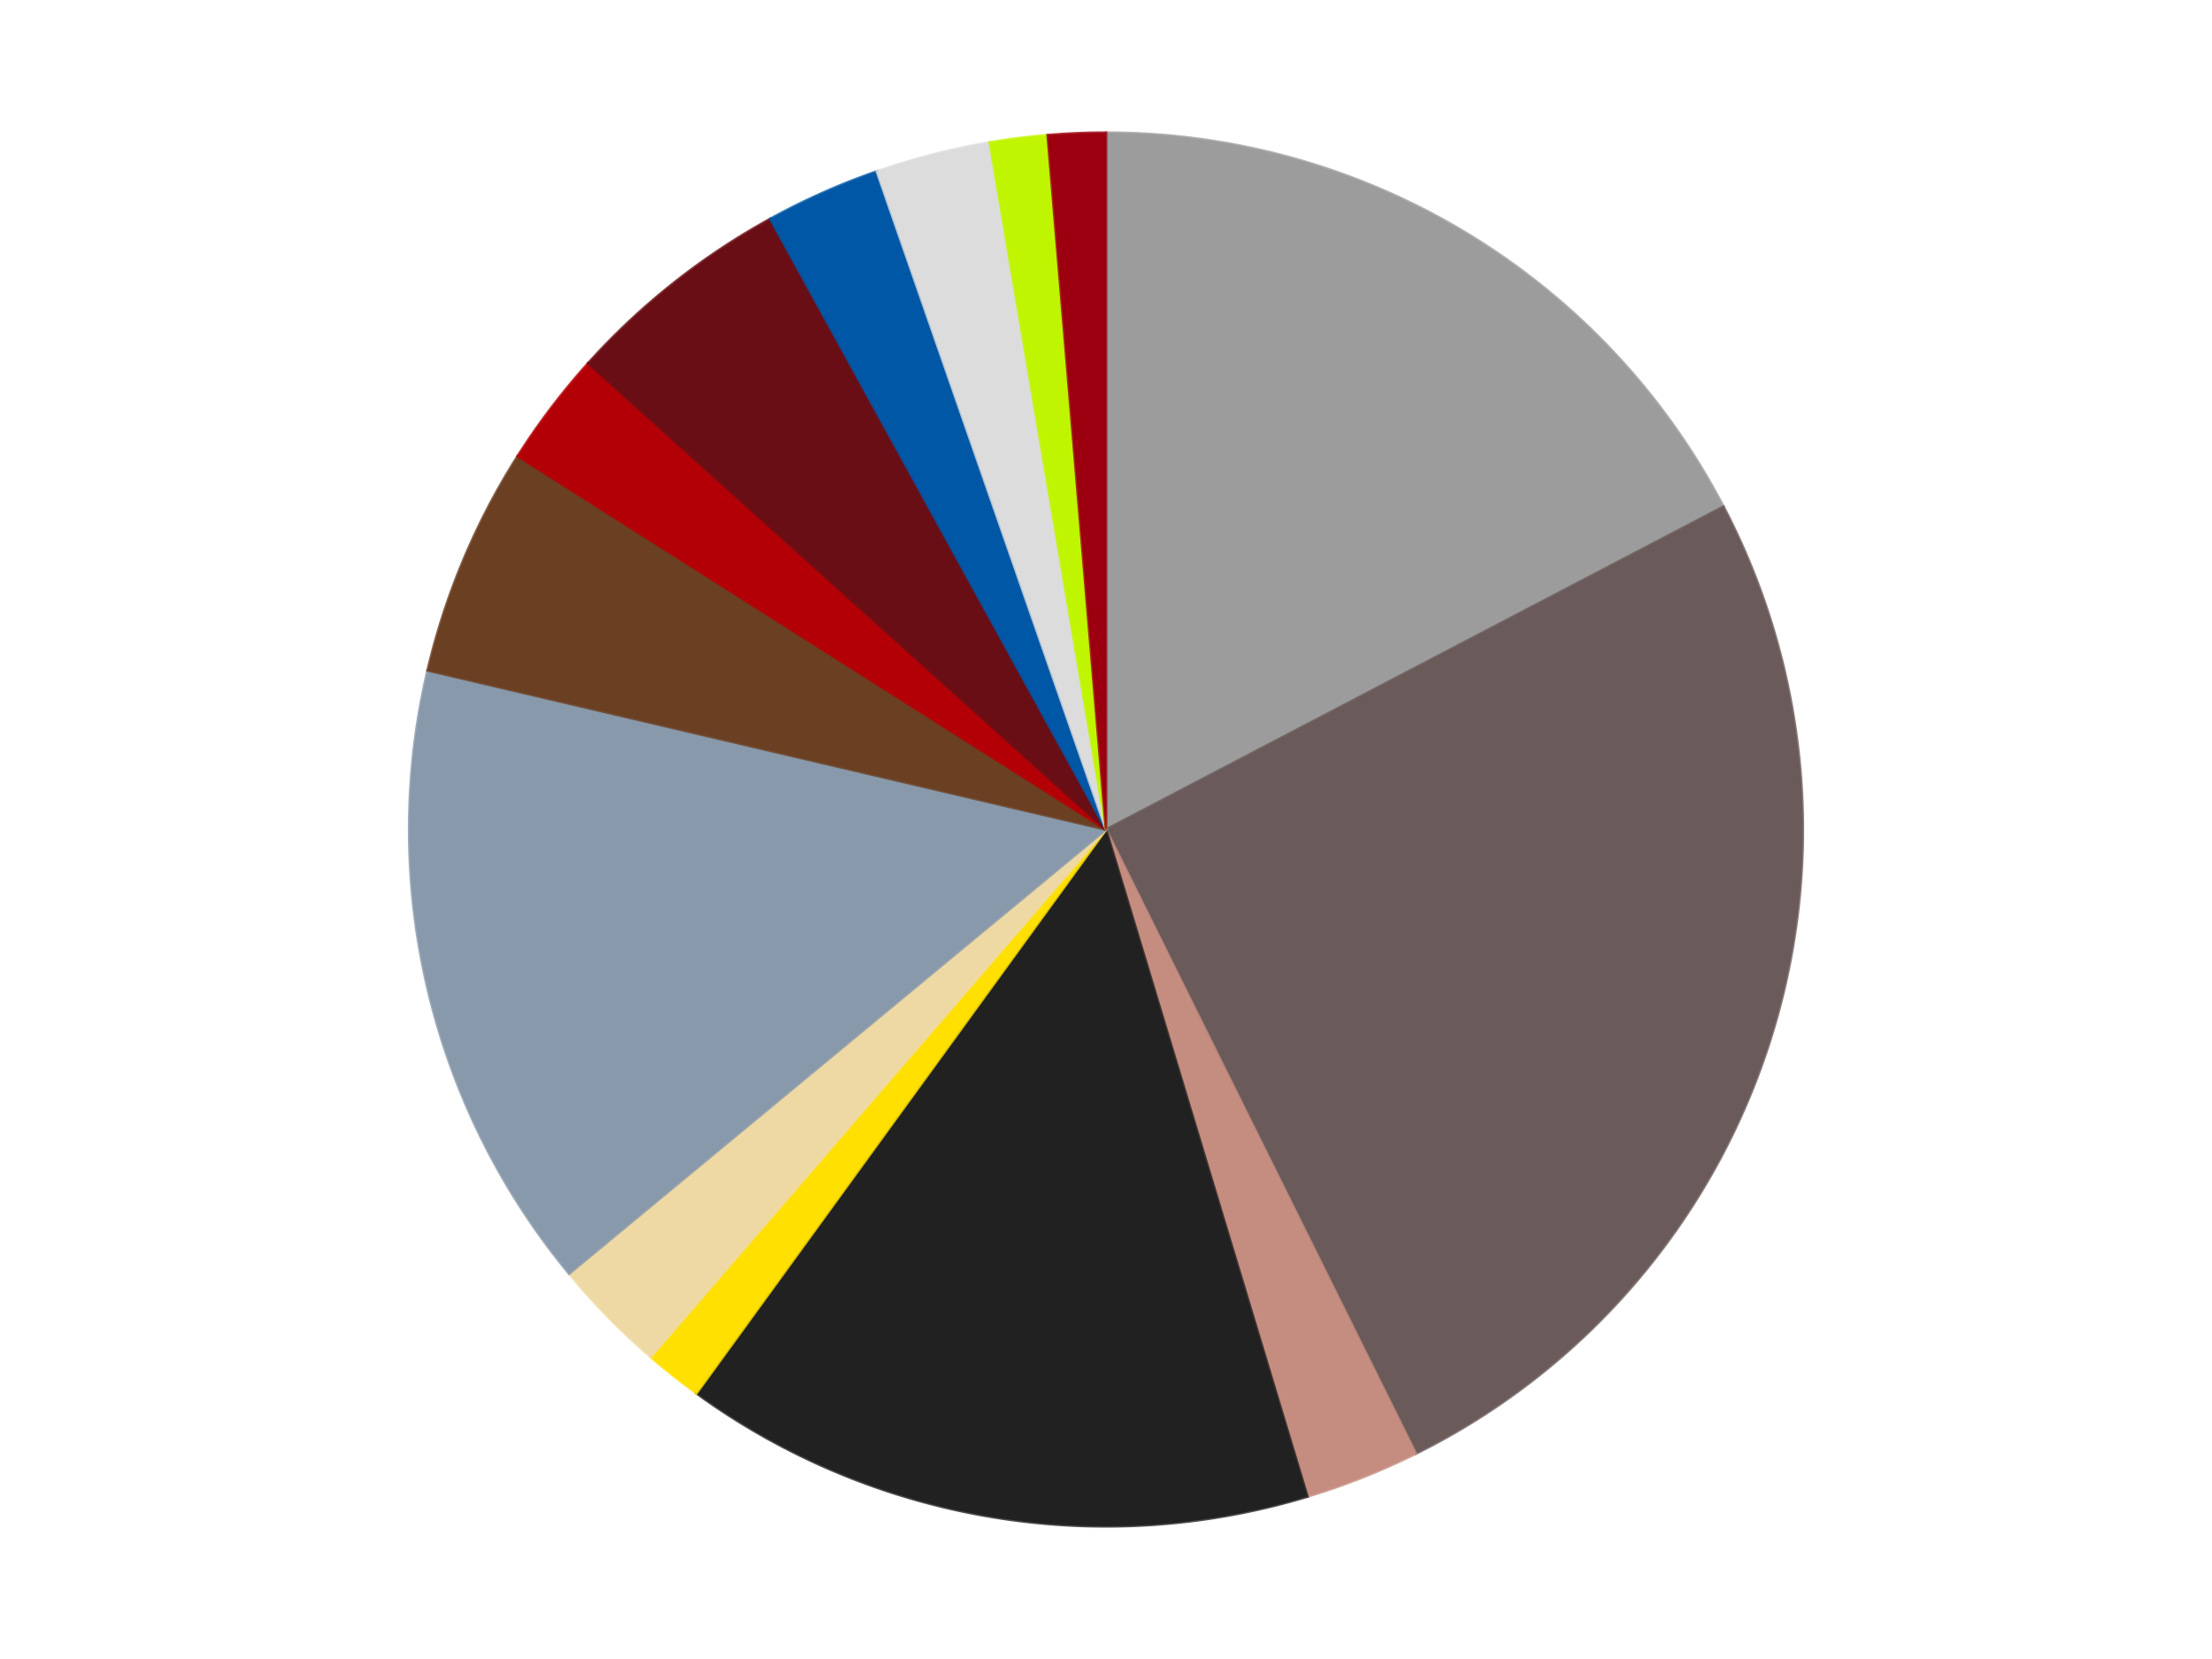
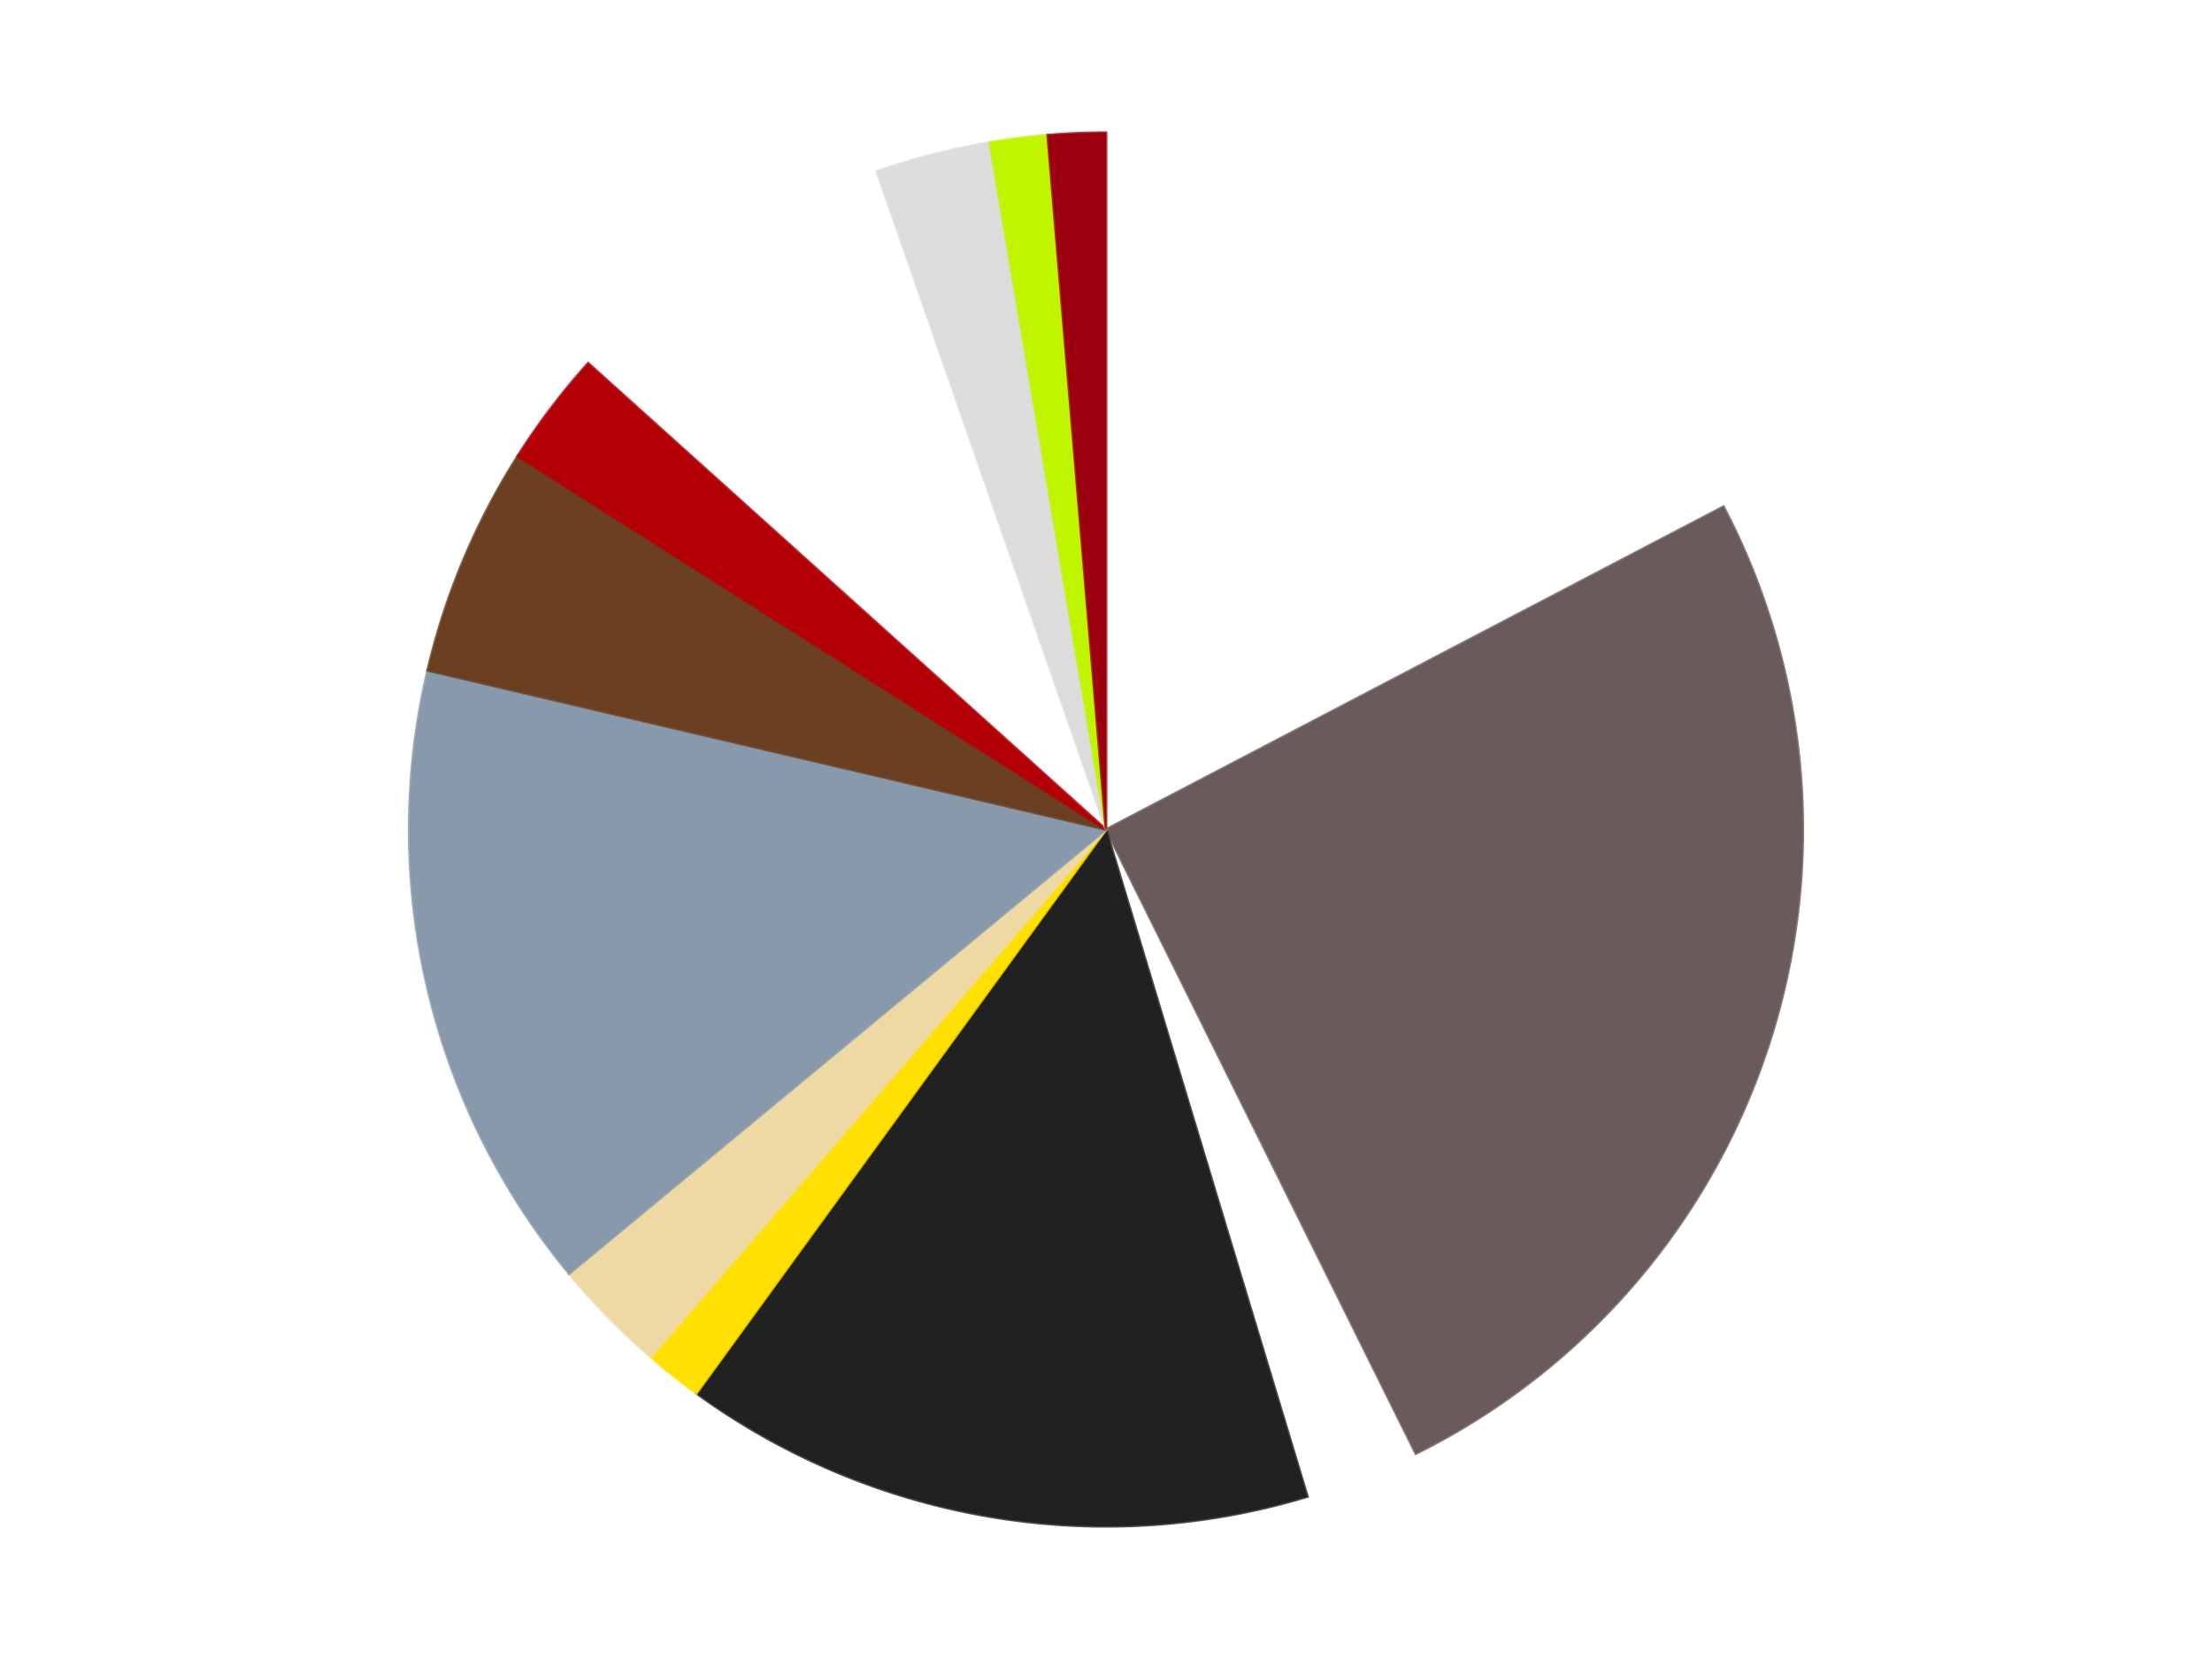
<svg xmlns="http://www.w3.org/2000/svg" xmlns:xlink="http://www.w3.org/1999/xlink" id="chart-582499d6-f281-4644-85ef-4a56205def32" class="pygal-chart" viewBox="0 0 800 600">
  <defs>
    <style type="text/css">#chart-582499d6-f281-4644-85ef-4a56205def32{-webkit-user-select:none;-webkit-font-smoothing:antialiased;font-family:Consolas,"Liberation Mono",Menlo,Courier,monospace}#chart-582499d6-f281-4644-85ef-4a56205def32 .title{font-family:Consolas,"Liberation Mono",Menlo,Courier,monospace;font-size:16px}#chart-582499d6-f281-4644-85ef-4a56205def32 .legends .legend text{font-family:Consolas,"Liberation Mono",Menlo,Courier,monospace;font-size:14px}#chart-582499d6-f281-4644-85ef-4a56205def32 .axis text{font-family:Consolas,"Liberation Mono",Menlo,Courier,monospace;font-size:10px}#chart-582499d6-f281-4644-85ef-4a56205def32 .axis text.major{font-family:Consolas,"Liberation Mono",Menlo,Courier,monospace;font-size:10px}#chart-582499d6-f281-4644-85ef-4a56205def32 .text-overlay text.value{font-family:Consolas,"Liberation Mono",Menlo,Courier,monospace;font-size:16px}#chart-582499d6-f281-4644-85ef-4a56205def32 .text-overlay text.label{font-family:Consolas,"Liberation Mono",Menlo,Courier,monospace;font-size:10px}#chart-582499d6-f281-4644-85ef-4a56205def32 .tooltip{font-family:Consolas,"Liberation Mono",Menlo,Courier,monospace;font-size:14px}#chart-582499d6-f281-4644-85ef-4a56205def32 text.no_data{font-family:Consolas,"Liberation Mono",Menlo,Courier,monospace;font-size:64px}
#chart-582499d6-f281-4644-85ef-4a56205def32{background-color:transparent}#chart-582499d6-f281-4644-85ef-4a56205def32 path,#chart-582499d6-f281-4644-85ef-4a56205def32 line,#chart-582499d6-f281-4644-85ef-4a56205def32 rect,#chart-582499d6-f281-4644-85ef-4a56205def32 circle{-webkit-transition:150ms;-moz-transition:150ms;transition:150ms}#chart-582499d6-f281-4644-85ef-4a56205def32 .graph &gt; .background{fill:transparent}#chart-582499d6-f281-4644-85ef-4a56205def32 .plot &gt; .background{fill:transparent}#chart-582499d6-f281-4644-85ef-4a56205def32 .graph{fill:rgba(0,0,0,.87)}#chart-582499d6-f281-4644-85ef-4a56205def32 text.no_data{fill:rgba(0,0,0,1)}#chart-582499d6-f281-4644-85ef-4a56205def32 .title{fill:rgba(0,0,0,1)}#chart-582499d6-f281-4644-85ef-4a56205def32 .legends .legend text{fill:rgba(0,0,0,.87)}#chart-582499d6-f281-4644-85ef-4a56205def32 .legends .legend:hover text{fill:rgba(0,0,0,1)}#chart-582499d6-f281-4644-85ef-4a56205def32 .axis .line{stroke:rgba(0,0,0,1)}#chart-582499d6-f281-4644-85ef-4a56205def32 .axis .guide.line{stroke:rgba(0,0,0,.54)}#chart-582499d6-f281-4644-85ef-4a56205def32 .axis .major.line{stroke:rgba(0,0,0,.87)}#chart-582499d6-f281-4644-85ef-4a56205def32 .axis text.major{fill:rgba(0,0,0,1)}#chart-582499d6-f281-4644-85ef-4a56205def32 .axis.y .guides:hover .guide.line,#chart-582499d6-f281-4644-85ef-4a56205def32 .line-graph .axis.x .guides:hover .guide.line,#chart-582499d6-f281-4644-85ef-4a56205def32 .stackedline-graph .axis.x .guides:hover .guide.line,#chart-582499d6-f281-4644-85ef-4a56205def32 .xy-graph .axis.x .guides:hover .guide.line{stroke:rgba(0,0,0,1)}#chart-582499d6-f281-4644-85ef-4a56205def32 .axis .guides:hover text{fill:rgba(0,0,0,1)}#chart-582499d6-f281-4644-85ef-4a56205def32 .reactive{fill-opacity:1.0;stroke-opacity:.8;stroke-width:1}#chart-582499d6-f281-4644-85ef-4a56205def32 .ci{stroke:rgba(0,0,0,.87)}#chart-582499d6-f281-4644-85ef-4a56205def32 .reactive.active,#chart-582499d6-f281-4644-85ef-4a56205def32 .active .reactive{fill-opacity:0.6;stroke-opacity:.9;stroke-width:4}#chart-582499d6-f281-4644-85ef-4a56205def32 .ci .reactive.active{stroke-width:1.5}#chart-582499d6-f281-4644-85ef-4a56205def32 .series text{fill:rgba(0,0,0,1)}#chart-582499d6-f281-4644-85ef-4a56205def32 .tooltip rect{fill:transparent;stroke:rgba(0,0,0,1);-webkit-transition:opacity 150ms;-moz-transition:opacity 150ms;transition:opacity 150ms}#chart-582499d6-f281-4644-85ef-4a56205def32 .tooltip .label{fill:rgba(0,0,0,.87)}#chart-582499d6-f281-4644-85ef-4a56205def32 .tooltip .label{fill:rgba(0,0,0,.87)}#chart-582499d6-f281-4644-85ef-4a56205def32 .tooltip .legend{font-size:.8em;fill:rgba(0,0,0,.54)}#chart-582499d6-f281-4644-85ef-4a56205def32 .tooltip .x_label{font-size:.6em;fill:rgba(0,0,0,1)}#chart-582499d6-f281-4644-85ef-4a56205def32 .tooltip .xlink{font-size:.5em;text-decoration:underline}#chart-582499d6-f281-4644-85ef-4a56205def32 .tooltip .value{font-size:1.5em}#chart-582499d6-f281-4644-85ef-4a56205def32 .bound{font-size:.5em}#chart-582499d6-f281-4644-85ef-4a56205def32 .max-value{font-size:.75em;fill:rgba(0,0,0,.54)}#chart-582499d6-f281-4644-85ef-4a56205def32 .map-element{fill:transparent;stroke:rgba(0,0,0,.54) !important}#chart-582499d6-f281-4644-85ef-4a56205def32 .map-element .reactive{fill-opacity:inherit;stroke-opacity:inherit}#chart-582499d6-f281-4644-85ef-4a56205def32 .color-0,#chart-582499d6-f281-4644-85ef-4a56205def32 .color-0 a:visited{stroke:#F44336;fill:#F44336}#chart-582499d6-f281-4644-85ef-4a56205def32 .color-1,#chart-582499d6-f281-4644-85ef-4a56205def32 .color-1 a:visited{stroke:#3F51B5;fill:#3F51B5}#chart-582499d6-f281-4644-85ef-4a56205def32 .color-2,#chart-582499d6-f281-4644-85ef-4a56205def32 .color-2 a:visited{stroke:#009688;fill:#009688}#chart-582499d6-f281-4644-85ef-4a56205def32 .color-3,#chart-582499d6-f281-4644-85ef-4a56205def32 .color-3 a:visited{stroke:#FFC107;fill:#FFC107}#chart-582499d6-f281-4644-85ef-4a56205def32 .color-4,#chart-582499d6-f281-4644-85ef-4a56205def32 .color-4 a:visited{stroke:#FF5722;fill:#FF5722}#chart-582499d6-f281-4644-85ef-4a56205def32 .color-5,#chart-582499d6-f281-4644-85ef-4a56205def32 .color-5 a:visited{stroke:#9C27B0;fill:#9C27B0}#chart-582499d6-f281-4644-85ef-4a56205def32 .color-6,#chart-582499d6-f281-4644-85ef-4a56205def32 .color-6 a:visited{stroke:#03A9F4;fill:#03A9F4}#chart-582499d6-f281-4644-85ef-4a56205def32 .color-7,#chart-582499d6-f281-4644-85ef-4a56205def32 .color-7 a:visited{stroke:#8BC34A;fill:#8BC34A}#chart-582499d6-f281-4644-85ef-4a56205def32 .color-8,#chart-582499d6-f281-4644-85ef-4a56205def32 .color-8 a:visited{stroke:#FF9800;fill:#FF9800}#chart-582499d6-f281-4644-85ef-4a56205def32 .color-9,#chart-582499d6-f281-4644-85ef-4a56205def32 .color-9 a:visited{stroke:#E91E63;fill:#E91E63}#chart-582499d6-f281-4644-85ef-4a56205def32 .color-10,#chart-582499d6-f281-4644-85ef-4a56205def32 .color-10 a:visited{stroke:#2196F3;fill:#2196F3}#chart-582499d6-f281-4644-85ef-4a56205def32 .color-11,#chart-582499d6-f281-4644-85ef-4a56205def32 .color-11 a:visited{stroke:#4CAF50;fill:#4CAF50}#chart-582499d6-f281-4644-85ef-4a56205def32 .color-12,#chart-582499d6-f281-4644-85ef-4a56205def32 .color-12 a:visited{stroke:#FFEB3B;fill:#FFEB3B}#chart-582499d6-f281-4644-85ef-4a56205def32 .color-13,#chart-582499d6-f281-4644-85ef-4a56205def32 .color-13 a:visited{stroke:#673AB7;fill:#673AB7}#chart-582499d6-f281-4644-85ef-4a56205def32 .text-overlay .color-0 text{fill:black}#chart-582499d6-f281-4644-85ef-4a56205def32 .text-overlay .color-1 text{fill:black}#chart-582499d6-f281-4644-85ef-4a56205def32 .text-overlay .color-2 text{fill:black}#chart-582499d6-f281-4644-85ef-4a56205def32 .text-overlay .color-3 text{fill:black}#chart-582499d6-f281-4644-85ef-4a56205def32 .text-overlay .color-4 text{fill:black}#chart-582499d6-f281-4644-85ef-4a56205def32 .text-overlay .color-5 text{fill:black}#chart-582499d6-f281-4644-85ef-4a56205def32 .text-overlay .color-6 text{fill:black}#chart-582499d6-f281-4644-85ef-4a56205def32 .text-overlay .color-7 text{fill:black}#chart-582499d6-f281-4644-85ef-4a56205def32 .text-overlay .color-8 text{fill:black}#chart-582499d6-f281-4644-85ef-4a56205def32 .text-overlay .color-9 text{fill:black}#chart-582499d6-f281-4644-85ef-4a56205def32 .text-overlay .color-10 text{fill:black}#chart-582499d6-f281-4644-85ef-4a56205def32 .text-overlay .color-11 text{fill:black}#chart-582499d6-f281-4644-85ef-4a56205def32 .text-overlay .color-12 text{fill:black}#chart-582499d6-f281-4644-85ef-4a56205def32 .text-overlay .color-13 text{fill:black}
#chart-582499d6-f281-4644-85ef-4a56205def32 text.no_data{text-anchor:middle}#chart-582499d6-f281-4644-85ef-4a56205def32 .guide.line{fill:none}#chart-582499d6-f281-4644-85ef-4a56205def32 .centered{text-anchor:middle}#chart-582499d6-f281-4644-85ef-4a56205def32 .title{text-anchor:middle}#chart-582499d6-f281-4644-85ef-4a56205def32 .legends .legend text{fill-opacity:1}#chart-582499d6-f281-4644-85ef-4a56205def32 .axis.x text{text-anchor:middle}#chart-582499d6-f281-4644-85ef-4a56205def32 .axis.x:not(.web) text[transform]{text-anchor:start}#chart-582499d6-f281-4644-85ef-4a56205def32 .axis.x:not(.web) text[transform].backwards{text-anchor:end}#chart-582499d6-f281-4644-85ef-4a56205def32 .axis.y text{text-anchor:end}#chart-582499d6-f281-4644-85ef-4a56205def32 .axis.y text[transform].backwards{text-anchor:start}#chart-582499d6-f281-4644-85ef-4a56205def32 .axis.y2 text{text-anchor:start}#chart-582499d6-f281-4644-85ef-4a56205def32 .axis.y2 text[transform].backwards{text-anchor:end}#chart-582499d6-f281-4644-85ef-4a56205def32 .axis .guide.line{stroke-dasharray:4,4;stroke:black}#chart-582499d6-f281-4644-85ef-4a56205def32 .axis .major.guide.line{stroke-dasharray:6,6;stroke:black}#chart-582499d6-f281-4644-85ef-4a56205def32 .horizontal .axis.y .guide.line,#chart-582499d6-f281-4644-85ef-4a56205def32 .horizontal .axis.y2 .guide.line,#chart-582499d6-f281-4644-85ef-4a56205def32 .vertical .axis.x .guide.line{opacity:0}#chart-582499d6-f281-4644-85ef-4a56205def32 .horizontal .axis.always_show .guide.line,#chart-582499d6-f281-4644-85ef-4a56205def32 .vertical .axis.always_show .guide.line{opacity:1 !important}#chart-582499d6-f281-4644-85ef-4a56205def32 .axis.y .guides:hover .guide.line,#chart-582499d6-f281-4644-85ef-4a56205def32 .axis.y2 .guides:hover .guide.line,#chart-582499d6-f281-4644-85ef-4a56205def32 .axis.x .guides:hover .guide.line{opacity:1}#chart-582499d6-f281-4644-85ef-4a56205def32 .axis .guides:hover text{opacity:1}#chart-582499d6-f281-4644-85ef-4a56205def32 .nofill{fill:none}#chart-582499d6-f281-4644-85ef-4a56205def32 .subtle-fill{fill-opacity:.2}#chart-582499d6-f281-4644-85ef-4a56205def32 .dot{stroke-width:1px;fill-opacity:1;stroke-opacity:1}#chart-582499d6-f281-4644-85ef-4a56205def32 .dot.active{stroke-width:5px}#chart-582499d6-f281-4644-85ef-4a56205def32 .dot.negative{fill:transparent}#chart-582499d6-f281-4644-85ef-4a56205def32 text,#chart-582499d6-f281-4644-85ef-4a56205def32 tspan{stroke:none !important}#chart-582499d6-f281-4644-85ef-4a56205def32 .series text.active{opacity:1}#chart-582499d6-f281-4644-85ef-4a56205def32 .tooltip rect{fill-opacity:.95;stroke-width:.5}#chart-582499d6-f281-4644-85ef-4a56205def32 .tooltip text{fill-opacity:1}#chart-582499d6-f281-4644-85ef-4a56205def32 .showable{visibility:hidden}#chart-582499d6-f281-4644-85ef-4a56205def32 .showable.shown{visibility:visible}#chart-582499d6-f281-4644-85ef-4a56205def32 .gauge-background{fill:rgba(229,229,229,1);stroke:none}#chart-582499d6-f281-4644-85ef-4a56205def32 .bg-lines{stroke:transparent;stroke-width:2px}</style>
    <script type="text/javascript">window.pygal = window.pygal || {};window.pygal.config = window.pygal.config || {};window.pygal.config['582499d6-f281-4644-85ef-4a56205def32'] = {"allow_interruptions": false, "box_mode": "extremes", "classes": ["pygal-chart"], "css": ["file://style.css", "file://graph.css"], "defs": [], "disable_xml_declaration": false, "dots_size": 2.5, "dynamic_print_values": false, "explicit_size": false, "fill": false, "force_uri_protocol": "https", "formatter": null, "half_pie": false, "height": 600, "include_x_axis": false, "inner_radius": 0, "interpolate": null, "interpolation_parameters": {}, "interpolation_precision": 250, "inverse_y_axis": false, "js": ["//kozea.github.io/pygal.js/2.0.x/pygal-tooltips.min.js"], "legend_at_bottom": false, "legend_at_bottom_columns": null, "legend_box_size": 12, "logarithmic": false, "margin": 20, "margin_bottom": null, "margin_left": null, "margin_right": null, "margin_top": null, "max_scale": 16, "min_scale": 4, "missing_value_fill_truncation": "x", "no_data_text": "No data", "no_prefix": false, "order_min": null, "pretty_print": false, "print_labels": false, "print_values": false, "print_values_position": "center", "print_zeroes": true, "range": null, "rounded_bars": null, "secondary_range": null, "show_dots": true, "show_legend": false, "show_minor_x_labels": true, "show_minor_y_labels": true, "show_only_major_dots": false, "show_x_guides": false, "show_x_labels": true, "show_y_guides": true, "show_y_labels": true, "spacing": 10, "stack_from_top": false, "strict": false, "stroke": true, "stroke_style": null, "style": {"background": "transparent", "ci_colors": [], "colors": ["#F44336", "#3F51B5", "#009688", "#FFC107", "#FF5722", "#9C27B0", "#03A9F4", "#8BC34A", "#FF9800", "#E91E63", "#2196F3", "#4CAF50", "#FFEB3B", "#673AB7", "#00BCD4", "#CDDC39", "#9E9E9E", "#607D8B"], "dot_opacity": "1", "font_family": "Consolas, \"Liberation Mono\", Menlo, Courier, monospace", "foreground": "rgba(0, 0, 0, .87)", "foreground_strong": "rgba(0, 0, 0, 1)", "foreground_subtle": "rgba(0, 0, 0, .54)", "guide_stroke_color": "black", "guide_stroke_dasharray": "4,4", "label_font_family": "Consolas, \"Liberation Mono\", Menlo, Courier, monospace", "label_font_size": 10, "legend_font_family": "Consolas, \"Liberation Mono\", Menlo, Courier, monospace", "legend_font_size": 14, "major_guide_stroke_color": "black", "major_guide_stroke_dasharray": "6,6", "major_label_font_family": "Consolas, \"Liberation Mono\", Menlo, Courier, monospace", "major_label_font_size": 10, "no_data_font_family": "Consolas, \"Liberation Mono\", Menlo, Courier, monospace", "no_data_font_size": 64, "opacity": "1.0", "opacity_hover": "0.6", "plot_background": "transparent", "stroke_opacity": ".8", "stroke_opacity_hover": ".9", "stroke_width": "1", "stroke_width_hover": "4", "title_font_family": "Consolas, \"Liberation Mono\", Menlo, Courier, monospace", "title_font_size": 16, "tooltip_font_family": "Consolas, \"Liberation Mono\", Menlo, Courier, monospace", "tooltip_font_size": 14, "transition": "150ms", "value_background": "rgba(229, 229, 229, 1)", "value_colors": [], "value_font_family": "Consolas, \"Liberation Mono\", Menlo, Courier, monospace", "value_font_size": 16, "value_label_font_family": "Consolas, \"Liberation Mono\", Menlo, Courier, monospace", "value_label_font_size": 10}, "title": null, "tooltip_border_radius": 0, "tooltip_fancy_mode": true, "truncate_label": null, "truncate_legend": null, "width": 800, "x_label_rotation": 0, "x_labels": null, "x_labels_major": null, "x_labels_major_count": null, "x_labels_major_every": null, "x_title": null, "xrange": null, "y_label_rotation": 0, "y_labels": null, "y_labels_major": null, "y_labels_major_count": null, "y_labels_major_every": null, "y_title": null, "zero": 0, "legends": ["Light Gray", "Dark Gray", "Sand Red", "Black", "Yellow", "Tan", "Sand Blue", "Brown", "Red", "Dark Red", "Blue", "Chrome Silver", "Trans-Neon Green", "Trans-Red"]}</script>
    <script type="text/javascript" xlink:href="https://kozea.github.io/pygal.js/2.0.x/pygal-tooltips.min.js" />
  </defs>
  <title>Pygal</title>
  <g class="graph pie-graph vertical">
    <rect x="0" y="0" width="800" height="600" class="background" />
    <g transform="translate(20, 20)" class="plot">
      <rect x="0" y="0" width="760" height="560" class="background" />
      <g class="series serie-0 color-0">
        <g class="slices">
          <g class="slice" style="fill: #9C9C9C; stroke: #9C9C9C">
-             <path d="M380 28 A252 252 0 0 1 603.323 163.249 L380 280 A0 0 0 0 0 380 280 z" class="slice reactive tooltip-trigger" />
            <desc class="value">13</desc>
            <desc class="x centered">445.2714031810144</desc>
            <desc class="y centered">172.22410321977617</desc>
          </g>
        </g>
      </g>
      <g class="series serie-1 color-1">
        <g class="slices">
          <g class="slice" style="fill: #6B5A5A; stroke: #6B5A5A">
            <path d="M603.323 163.249 A252 252 0 0 1 492.048 505.719 L380 280 A0 0 0 0 0 380 280 z" class="slice reactive tooltip-trigger" />
            <desc class="value">19</desc>
            <desc class="x centered">499.83312105318936</desc>
            <desc class="y centered">318.93614129124336</desc>
          </g>
        </g>
      </g>
      <g class="series serie-2 color-2">
        <g class="slices">
          <g class="slice" style="fill: #C58D80; stroke: #C58D80">
-             <path d="M492.048 505.719 A252 252 0 0 1 452.836 521.245 L380 280 A0 0 0 0 0 380 280 z" class="slice reactive tooltip-trigger" />
            <desc class="value">2</desc>
            <desc class="x centered">426.3836936382694</desc>
            <desc class="y centered">397.15183722191966</desc>
          </g>
        </g>
      </g>
      <g class="series serie-3 color-3">
        <g class="slices">
          <g class="slice" style="fill: #212121; stroke: #212121">
            <path d="M452.836 521.245 A252 252 0 0 1 231.878 483.872 L380 280 A0 0 0 0 0 380 280 z" class="slice reactive tooltip-trigger" />
            <desc class="value">11</desc>
            <desc class="x centered">358.9871379137711</desc>
            <desc class="y centered">404.2355006708836</desc>
          </g>
        </g>
      </g>
      <g class="series serie-4 color-4">
        <g class="slices">
          <g class="slice" style="fill: #FFE001; stroke: #FFE001">
            <path d="M231.878 483.872 A252 252 0 0 1 215.338 470.763 L380 280 A0 0 0 0 0 380 280 z" class="slice reactive tooltip-trigger" />
            <desc class="value">1</desc>
            <desc class="x centered">301.73537968493287</desc>
            <desc class="y centered">378.7453756230558</desc>
          </g>
        </g>
      </g>
      <g class="series serie-5 color-5">
        <g class="slices">
          <g class="slice" style="fill: #EED9A4; stroke: #EED9A4">
            <path d="M215.338 470.763 A252 252 0 0 1 185.831 440.631 L380 280 A0 0 0 0 0 380 280 z" class="slice reactive tooltip-trigger" />
            <desc class="value">2</desc>
            <desc class="x centered">289.9764423662667</desc>
            <desc class="y centered">368.157580904684</desc>
          </g>
        </g>
      </g>
      <g class="series serie-6 color-6">
        <g class="slices">
          <g class="slice" style="fill: #8899AB; stroke: #8899AB">
            <path d="M185.831 440.631 A252 252 0 0 1 134.658 222.456 L380 280 A0 0 0 0 0 380 280 z" class="slice reactive tooltip-trigger" />
            <desc class="value">11</desc>
            <desc class="x centered">257.3290582379818</desc>
            <desc class="y centered">308.7722096339426</desc>
          </g>
        </g>
      </g>
      <g class="series serie-7 color-7">
        <g class="slices">
          <g class="slice" style="fill: #6B3F22; stroke: #6B3F22">
            <path d="M134.658 222.456 A252 252 0 0 1 167.229 144.972 L380 280 A0 0 0 0 0 380 280 z" class="slice reactive tooltip-trigger" />
            <desc class="value">4</desc>
            <desc class="x centered">263.8452428998489</desc>
            <desc class="y centered">231.17303610703505</desc>
          </g>
        </g>
      </g>
      <g class="series serie-8 color-8">
        <g class="slices">
          <g class="slice" style="fill: #B30006; stroke: #B30006">
            <path d="M167.229 144.972 A252 252 0 0 1 192.728 111.379 L380 280 A0 0 0 0 0 380 280 z" class="slice reactive tooltip-trigger" />
            <desc class="value">2</desc>
            <desc class="x centered">279.6372303289513</desc>
            <desc class="y centered">203.82051152734073</desc>
          </g>
        </g>
      </g>
      <g class="series serie-9 color-9">
        <g class="slices">
          <g class="slice" style="fill: #6A0E15; stroke: #6A0E15">
-             <path d="M192.728 111.379 A252 252 0 0 1 258.598 59.171 L380 280 A0 0 0 0 0 380 280 z" class="slice reactive tooltip-trigger" />
            <desc class="value">4</desc>
            <desc class="x centered">301.7353796849329</desc>
            <desc class="y centered">181.25462437694415</desc>
          </g>
        </g>
      </g>
      <g class="series serie-10 color-10">
        <g class="slices">
          <g class="slice" style="fill: #0057A6; stroke: #0057A6">
-             <path d="M258.598 59.171 A252 252 0 0 1 297.126 42.017 L380 280 A0 0 0 0 0 380 280 z" class="slice reactive tooltip-trigger" />
            <desc class="value">2</desc>
            <desc class="x centered">328.75118297244927</desc>
            <desc class="y centered">164.89327233703222</desc>
          </g>
        </g>
      </g>
      <g class="series serie-11 color-11">
        <g class="slices">
          <g class="slice" style="fill: #DCDCDC; stroke: #DCDCDC">
            <path d="M297.126 42.017 A252 252 0 0 1 337.974 31.529 L380 280 A0 0 0 0 0 380 280 z" class="slice reactive tooltip-trigger" />
            <desc class="value">2</desc>
            <desc class="x centered">348.66507421722844</desc>
            <desc class="y centered">157.95852169779243</desc>
          </g>
        </g>
      </g>
      <g class="series serie-12 color-12">
        <g class="slices">
          <g class="slice" style="fill: #C0F500; stroke: #C0F500">
            <path d="M337.974 31.529 A252 252 0 0 1 358.913 28.884 L380 280 A0 0 0 0 0 380 280 z" class="slice reactive tooltip-trigger" />
            <desc class="value">1</desc>
            <desc class="x centered">364.20801257089784</desc>
            <desc class="y centered">154.99354763437577</desc>
          </g>
        </g>
      </g>
      <g class="series serie-13 color-13">
        <g class="slices">
          <g class="slice" style="fill: #9C0010; stroke: #9C0010">
            <path d="M358.913 28.884 A252 252 0 0 1 380 28 L380 280 A0 0 0 0 0 380 280 z" class="slice reactive tooltip-trigger" />
            <desc class="value">1</desc>
            <desc class="x centered">374.72366763012104</desc>
            <desc class="y centered">154.11052340754384</desc>
          </g>
        </g>
      </g>
    </g>
    <g class="titles" />
    <g transform="translate(20, 20)" class="plot overlay">
      <g class="series serie-0 color-0" />
      <g class="series serie-1 color-1" />
      <g class="series serie-2 color-2" />
      <g class="series serie-3 color-3" />
      <g class="series serie-4 color-4" />
      <g class="series serie-5 color-5" />
      <g class="series serie-6 color-6" />
      <g class="series serie-7 color-7" />
      <g class="series serie-8 color-8" />
      <g class="series serie-9 color-9" />
      <g class="series serie-10 color-10" />
      <g class="series serie-11 color-11" />
      <g class="series serie-12 color-12" />
      <g class="series serie-13 color-13" />
    </g>
    <g transform="translate(20, 20)" class="plot text-overlay">
      <g class="series serie-0 color-0" />
      <g class="series serie-1 color-1" />
      <g class="series serie-2 color-2" />
      <g class="series serie-3 color-3" />
      <g class="series serie-4 color-4" />
      <g class="series serie-5 color-5" />
      <g class="series serie-6 color-6" />
      <g class="series serie-7 color-7" />
      <g class="series serie-8 color-8" />
      <g class="series serie-9 color-9" />
      <g class="series serie-10 color-10" />
      <g class="series serie-11 color-11" />
      <g class="series serie-12 color-12" />
      <g class="series serie-13 color-13" />
    </g>
    <g transform="translate(20, 20)" class="plot tooltip-overlay">
      <g transform="translate(0 0)" style="opacity: 0" class="tooltip">
        <rect rx="0" ry="0" width="0" height="0" class="tooltip-box" />
        <g class="text" />
      </g>
    </g>
  </g>
</svg>